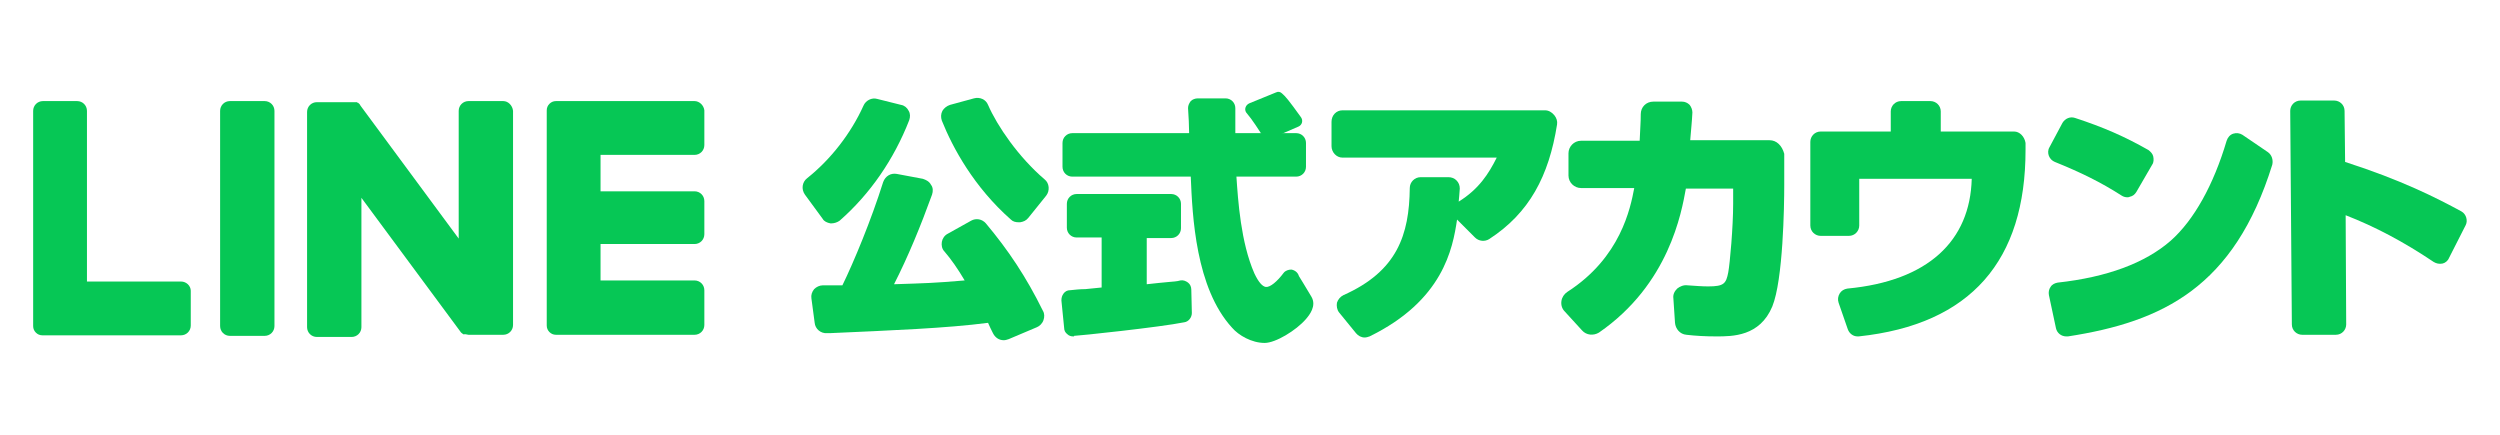
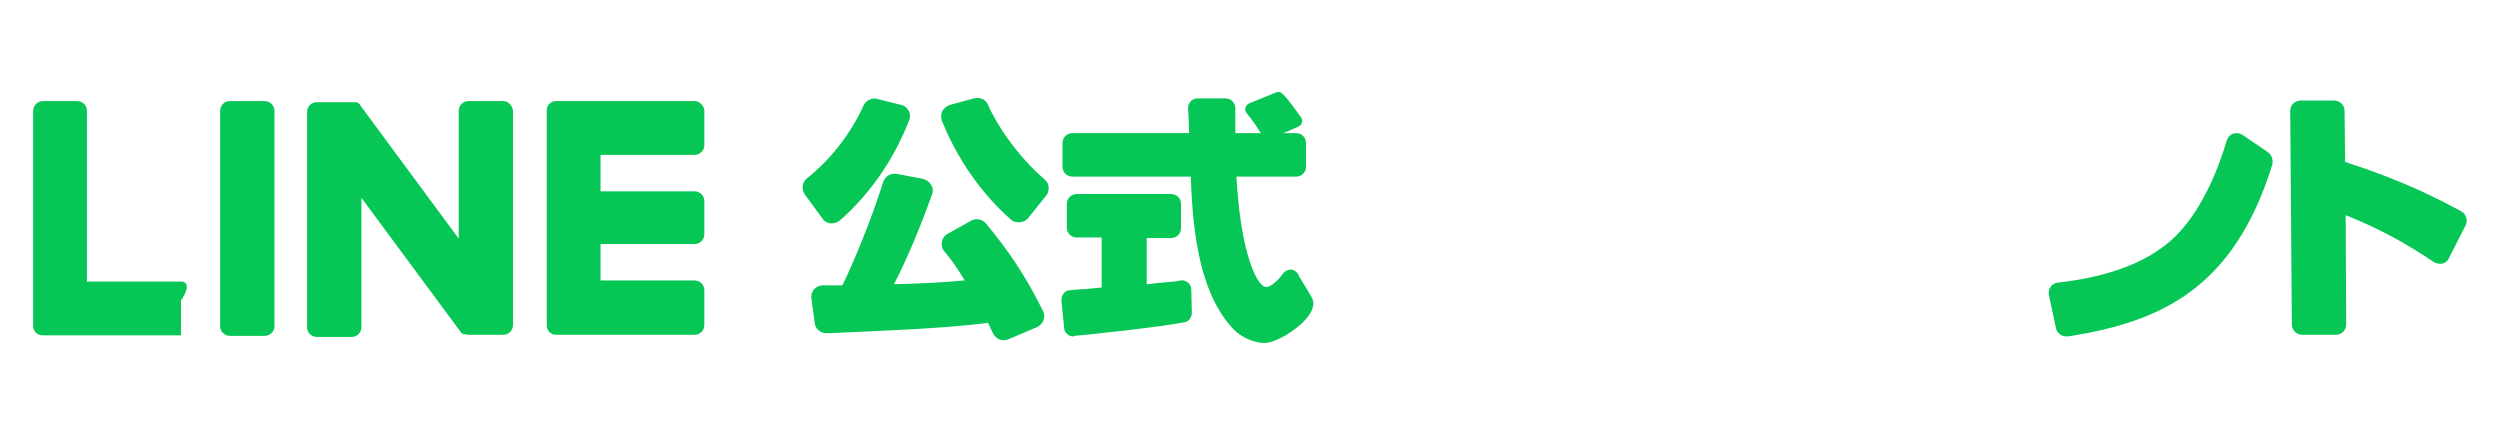
<svg xmlns="http://www.w3.org/2000/svg" viewBox="0 0 460 80">
  <path fill="#06C755" d="M181.4,41.1c-0.7-0.8-1.8-1-2.7-0.5l-4.3,2.4c-0.6,0.3-1,0.9-1.1,1.5c-0.1,0.6,0,1.3,0.5,1.8 c1.2,1.4,2.4,3.1,3.7,5.3c-5.9,0.5-7,0.5-13,0.7c2.6-5.1,4.9-10.7,7-16.5c0.2-0.6,0.2-1.3-0.2-1.8c-0.3-0.6-0.9-0.9-1.5-1.1 l-4.8-0.9c-1.1-0.2-2.1,0.4-2.5,1.5c-2.2,7-5.4,14.7-7.5,19c-1.6,0-2.8,0-3.6,0c-0.6,0-1.2,0.3-1.6,0.7c-0.4,0.5-0.6,1.1-0.5,1.7 l0.6,4.5c0.1,1.1,1.1,2,2.3,1.9l0.5,0c11.1-0.5,21.5-0.9,29.1-1.9c0.3,0.7,0.6,1.3,0.9,1.9c0.4,0.8,1.1,1.3,2,1.3 c0.3,0,0.6-0.1,0.9-0.2l5.2-2.2c0.5-0.2,1-0.7,1.2-1.3c0.2-0.6,0.2-1.2-0.1-1.7C188.8,50.9,185.5,46,181.4,41.1z" />
  <path fill="#06C755" d="M181.8,19.3c-0.4-1-1.5-1.5-2.6-1.2l-4.4,1.2c-0.6,0.2-1.1,0.6-1.4,1.1c-0.3,0.6-0.3,1.2-0.1,1.8 c2,5,5.9,12.2,12.7,18.2c0.4,0.4,0.9,0.5,1.5,0.5c0.1,0,0.1,0,0.2,0c0.6-0.1,1.1-0.3,1.5-0.8l3.3-4.1c0.7-0.9,0.6-2.3-0.3-3 C187.4,28.9,183.5,23.2,181.8,19.3z" />
  <path fill="#06C755" d="M152.8,41.1c0.1,0,0.2,0,0.2,0c0.5,0,1.1-0.2,1.5-0.5c5.6-4.9,10-11.3,12.8-18.5c0.2-0.6,0.2-1.2-0.1-1.7 c-0.3-0.6-0.8-1-1.4-1.1l-4.4-1.1c-1-0.3-2.1,0.3-2.5,1.2c-2.3,5.1-6,9.9-10.4,13.4c-0.9,0.7-1.1,2-0.4,3l3.3,4.5 C151.6,40.7,152.2,41,152.8,41.1z" />
-   <path fill="#06C755" d="M284.3,20.3H247c-1.1,0-2,0.9-2,2.1v4.5c0,1.1,0.9,2.1,2,2.1h28.4c-1.5,3-3.3,5.8-7,8.1 c0.1-0.7,0.1-1.4,0.2-2.4c0-0.6-0.2-1.1-0.6-1.5c-0.4-0.4-0.9-0.6-1.5-0.6l-5.1,0c0,0,0,0,0,0c-1.1,0-2,0.9-2,2 c-0.1,8.6-2.3,15.3-12.2,19.7c-0.6,0.3-1,0.8-1.2,1.4c-0.1,0.6,0,1.3,0.4,1.8l3.1,3.8c0.4,0.5,1,0.8,1.6,0.8 c0.3,0,0.6-0.1,0.9-0.2c13.5-6.6,15.3-16.1,16.1-21.5l3.3,3.3c0.7,0.7,1.8,0.8,2.6,0.3c7.4-4.8,11-11.6,12.5-21.1 c0.1-0.6-0.1-1.2-0.5-1.7C285.5,20.6,284.9,20.3,284.3,20.3z" />
-   <path fill="#06C755" d="M325.6,25.8H311c0.2-2.6,0.3-3.1,0.4-5.1c0-0.5-0.2-1-0.5-1.4c-0.4-0.4-0.9-0.6-1.4-0.6l-5.3,0c0,0,0,0,0,0 c-1.3,0-2.3,1-2.3,2.3c0,1.6-0.1,2.3-0.2,4.9h-10.8c-1.3,0-2.3,1.1-2.3,2.3v4.1c0,1.3,1.1,2.3,2.3,2.3h9.8 c-0.7,3.7-2.5,12.8-12.3,19.1c-0.6,0.4-1,1-1.1,1.7c-0.1,0.7,0.1,1.4,0.6,1.9l3.2,3.5c0.8,0.9,2.1,1,3.1,0.4 c12.9-8.9,15.2-22.1,16-26.5h8.7v2.8c0,4.3-0.6,11-0.9,12.6c-0.4,2.1-0.8,2.6-3.7,2.6c-1.1,0-2.4-0.1-3.8-0.2 c-0.7-0.1-1.4,0.2-1.9,0.6c-0.5,0.5-0.8,1.1-0.7,1.8l0.3,4.5c0.1,1.1,0.9,2.1,2.1,2.2c1.7,0.2,3.5,0.3,5.5,0.3c3,0,8,0,10.3-5.5 c2-4.9,2.2-18.5,2.2-22.3v-5.8C327.9,26.8,326.9,25.8,325.6,25.8z" />
-   <path fill="#06C755" d="M370.6,24.2h-13.5v-3.7c0-1.1-0.9-1.9-1.9-1.9h-5.4c-1.1,0-1.9,0.9-1.9,1.9v3.7h-12.9c-1.1,0-1.9,0.9-1.9,1.9 v15.4c0,1.1,0.9,1.9,1.9,1.9h5.2c1.1,0,1.9-0.9,1.9-1.9v-8.6h20.7c-0.3,11.4-8,18.8-22.9,20.2c-0.6,0.1-1.1,0.4-1.4,0.9 c-0.3,0.5-0.4,1.1-0.2,1.7l1.7,4.9c0.3,0.8,1,1.3,1.8,1.3c0.1,0,0.1,0,0.2,0c20.7-2.2,30.7-14,30.7-34.3v-1.3 C372.5,25.1,371.6,24.2,370.6,24.2z" />
-   <path fill="#06C755" d="M390.4,36c0.3,0.2,0.7,0.3,1,0.3c0.2,0,0.3,0,0.5-0.1c0.5-0.1,0.9-0.4,1.2-0.9l2.9-5c0.3-0.4,0.3-1,0.2-1.5 c-0.1-0.5-0.5-0.9-0.9-1.2c-4.4-2.5-8.3-4.2-13.5-5.9c-0.9-0.3-1.8,0.1-2.3,0.9l-2.4,4.5c-0.3,0.5-0.3,1.1-0.1,1.6 c0.2,0.5,0.6,0.9,1.1,1.1C382.8,31.7,386.5,33.5,390.4,36z" />
  <path fill="#06C755" d="M417.3,28l-4.7-3.2c-0.5-0.3-1.1-0.4-1.7-0.2c-0.6,0.2-1,0.7-1.2,1.3c-2.4,8.1-6,14.6-10.3,18.4 c-4.7,4.1-11.7,6.7-20.8,7.7c-0.5,0.1-1,0.3-1.3,0.8c-0.3,0.4-0.4,1-0.3,1.5l1.3,6.1c0.2,0.9,1,1.5,1.9,1.5c0.1,0,0.2,0,0.3,0 c17.5-2.7,30.6-9.1,37.6-31.6C418.3,29.4,418,28.5,417.3,28z" />
  <path fill="#06C755" d="M452.9,38.9c-4.6-2.5-11.1-5.8-21.4-9.1l-0.1-9.4c0-1.1-0.9-1.9-1.9-1.9l-6.2,0c-1.1,0-1.9,0.9-1.9,1.9 l0.3,39.3c0,1.1,0.9,1.9,1.9,1.9l6.2,0c1.1,0,1.9-0.9,1.9-1.9l-0.1-20.1c5.4,2.1,10.7,4.9,16.2,8.6c0.5,0.3,1,0.4,1.6,0.3 c0.5-0.1,1-0.5,1.2-1l3.1-6.1C454.1,40.6,453.8,39.4,452.9,38.9z" />
  <path fill="#06C755" d="M229.9,19l4.9-2c0.4-0.2,0.8-0.1,1.1,0.2c0.6,0.5,1.2,1.2,3.5,4.4c0.4,0.6,0.2,1.4-0.5,1.7l-5.1,2.2 c-0.5,0.2-1.1,0.1-1.4-0.4c-0.8-1.2-1.9-3-3.1-4.4C228.9,20.1,229.2,19.3,229.9,19z" />
  <path fill="#06C755" d="M232.7,63.1c-2.4,0-4.8-1.4-6-2.8c-6.7-7.3-7.3-20.5-7.6-27.8h-21.8c-1,0-1.8-0.8-1.8-1.8v-4.4 c0-1,0.8-1.8,1.8-1.8l21.5,0c0-1.1-0.1-3.3-0.2-4.6c0-0.5,0.2-0.9,0.5-1.3c0.3-0.3,0.8-0.5,1.3-0.5h5.1c1,0,1.8,0.8,1.8,1.8 v4.6h11.2c1,0,1.8,0.8,1.8,1.8v4.4c0,1-0.8,1.8-1.8,1.8h-11c0.3,4.4,0.8,12.1,3.3,17.8c0.8,1.7,1.5,2.4,2.1,2.5 c0.8,0.1,2.1-1,3.3-2.6c0.3-0.4,0.9-0.6,1.4-0.6c0.6,0.1,1.2,0.5,1.4,1.2c0,0,1.3,2.1,2.3,3.8s-0.4,3.4-1,4.1 C238.5,60.8,234.7,63.1,232.7,63.1z M219.1,32C219.1,32,219.1,32,219.1,32C219.1,32,219.1,32,219.1,32z M197.5,61.9 c-0.4,0-0.8-0.1-1.1-0.4c-0.4-0.3-0.6-0.7-0.6-1.2l-0.5-5c0-0.5,0.1-0.9,0.4-1.3c0.3-0.4,0.7-0.6,1.2-0.6 c0.9-0.1,1.9-0.2,2.8-0.2c1.1-0.1,2.1-0.2,3-0.3v-9.2h-4.6c-1,0-1.8-0.8-1.8-1.8v-4.4c0-1,0.8-1.8,1.8-1.8h17.4 c1,0,1.8,0.8,1.8,1.8V42c0,1-0.8,1.8-1.8,1.8h-4.5v8.5c1.7-0.2,2.9-0.3,3.9-0.4c1-0.1,1.6-0.1,2.3-0.3c0.5-0.1,1,0.1,1.4,0.4 c0.4,0.3,0.6,0.8,0.6,1.3l0.1,4.3c0,0.8-0.6,1.6-1.4,1.7c-4.4,0.9-19.6,2.5-20.3,2.5C197.7,61.9,197.6,61.9,197.5,61.9z" />
  <path fill="#06C755" d="M48.7,18.6h-6.4c-1,0-1.8,0.8-1.8,1.8v39.6c0,1,0.8,1.8,1.8,1.8h6.4c1,0,1.8-0.8,1.8-1.8V20.4 C50.5,19.4,49.7,18.6,48.7,18.6z" />
  <path fill="#06C755" d="M92.6,18.6h-6.4c-1,0-1.8,0.8-1.8,1.8v23.5L66.3,19.4c0-0.1-0.1-0.1-0.1-0.2c0,0,0,0,0,0 c0,0-0.1-0.1-0.1-0.1c0,0,0,0,0,0c0,0-0.1-0.1-0.1-0.1c0,0,0,0,0,0c0,0-0.1,0-0.1-0.1c0,0,0,0-0.1,0c0,0-0.1,0-0.1-0.1 c0,0,0,0-0.1,0c0,0-0.1,0-0.1,0c0,0,0,0-0.1,0c0,0-0.1,0-0.1,0c0,0,0,0-0.1,0c0,0-0.1,0-0.1,0c0,0,0,0-0.1,0c0,0-0.1,0-0.1,0 c0,0-0.1,0-0.1,0c0,0,0,0-0.1,0h-6.4c-1,0-1.8,0.8-1.8,1.8v39.6c0,1,0.8,1.8,1.8,1.8h6.4c1,0,1.8-0.8,1.8-1.8V36.4L84.7,61 c0.1,0.2,0.3,0.3,0.4,0.4c0,0,0,0,0,0c0,0,0.1,0,0.1,0.1c0,0,0,0,0.1,0c0,0,0.1,0,0.1,0c0,0,0.1,0,0.1,0c0,0,0,0,0.1,0 c0,0,0.1,0,0.1,0c0,0,0,0,0,0c0.1,0,0.3,0.1,0.5,0.1h6.4c1,0,1.8-0.8,1.8-1.8V20.4C94.3,19.4,93.5,18.6,92.6,18.6z" />
-   <path fill="#06C755" d="M33.3,51.8H16V20.4c0-1-0.8-1.8-1.8-1.8H7.9c-1,0-1.8,0.8-1.8,1.8v39.6v0c0,0.5,0.2,0.9,0.5,1.2c0,0,0,0,0,0 c0,0,0,0,0,0c0.3,0.3,0.7,0.5,1.2,0.5h0h25.5c1,0,1.8-0.8,1.8-1.8v-6.4C35.1,52.6,34.3,51.8,33.3,51.8z" />
+   <path fill="#06C755" d="M33.3,51.8H16V20.4c0-1-0.8-1.8-1.8-1.8H7.9c-1,0-1.8,0.8-1.8,1.8v39.6v0c0,0.5,0.2,0.9,0.5,1.2c0,0,0,0,0,0 c0,0,0,0,0,0c0.3,0.3,0.7,0.5,1.2,0.5h0h25.5v-6.4C35.1,52.6,34.3,51.8,33.3,51.8z" />
  <path fill="#06C755" d="M127.8,18.6h-25.5h0c-0.5,0-0.9,0.2-1.2,0.5c0,0,0,0,0,0c0,0,0,0,0,0c-0.3,0.3-0.5,0.7-0.5,1.2v0v39.6v0 c0,0.5,0.2,0.9,0.5,1.2c0,0,0,0,0,0c0,0,0,0,0,0c0.3,0.3,0.7,0.5,1.2,0.5h0h25.5c1,0,1.8-0.8,1.8-1.8v-6.4c0-1-0.8-1.8-1.8-1.8 h-17.3v-6.7h17.3c1,0,1.8-0.8,1.8-1.8V37c0-1-0.8-1.8-1.8-1.8h-17.3v-6.7h17.3c1,0,1.8-0.8,1.8-1.8v-6.4 C129.5,19.4,128.7,18.6,127.8,18.6z" />
</svg>